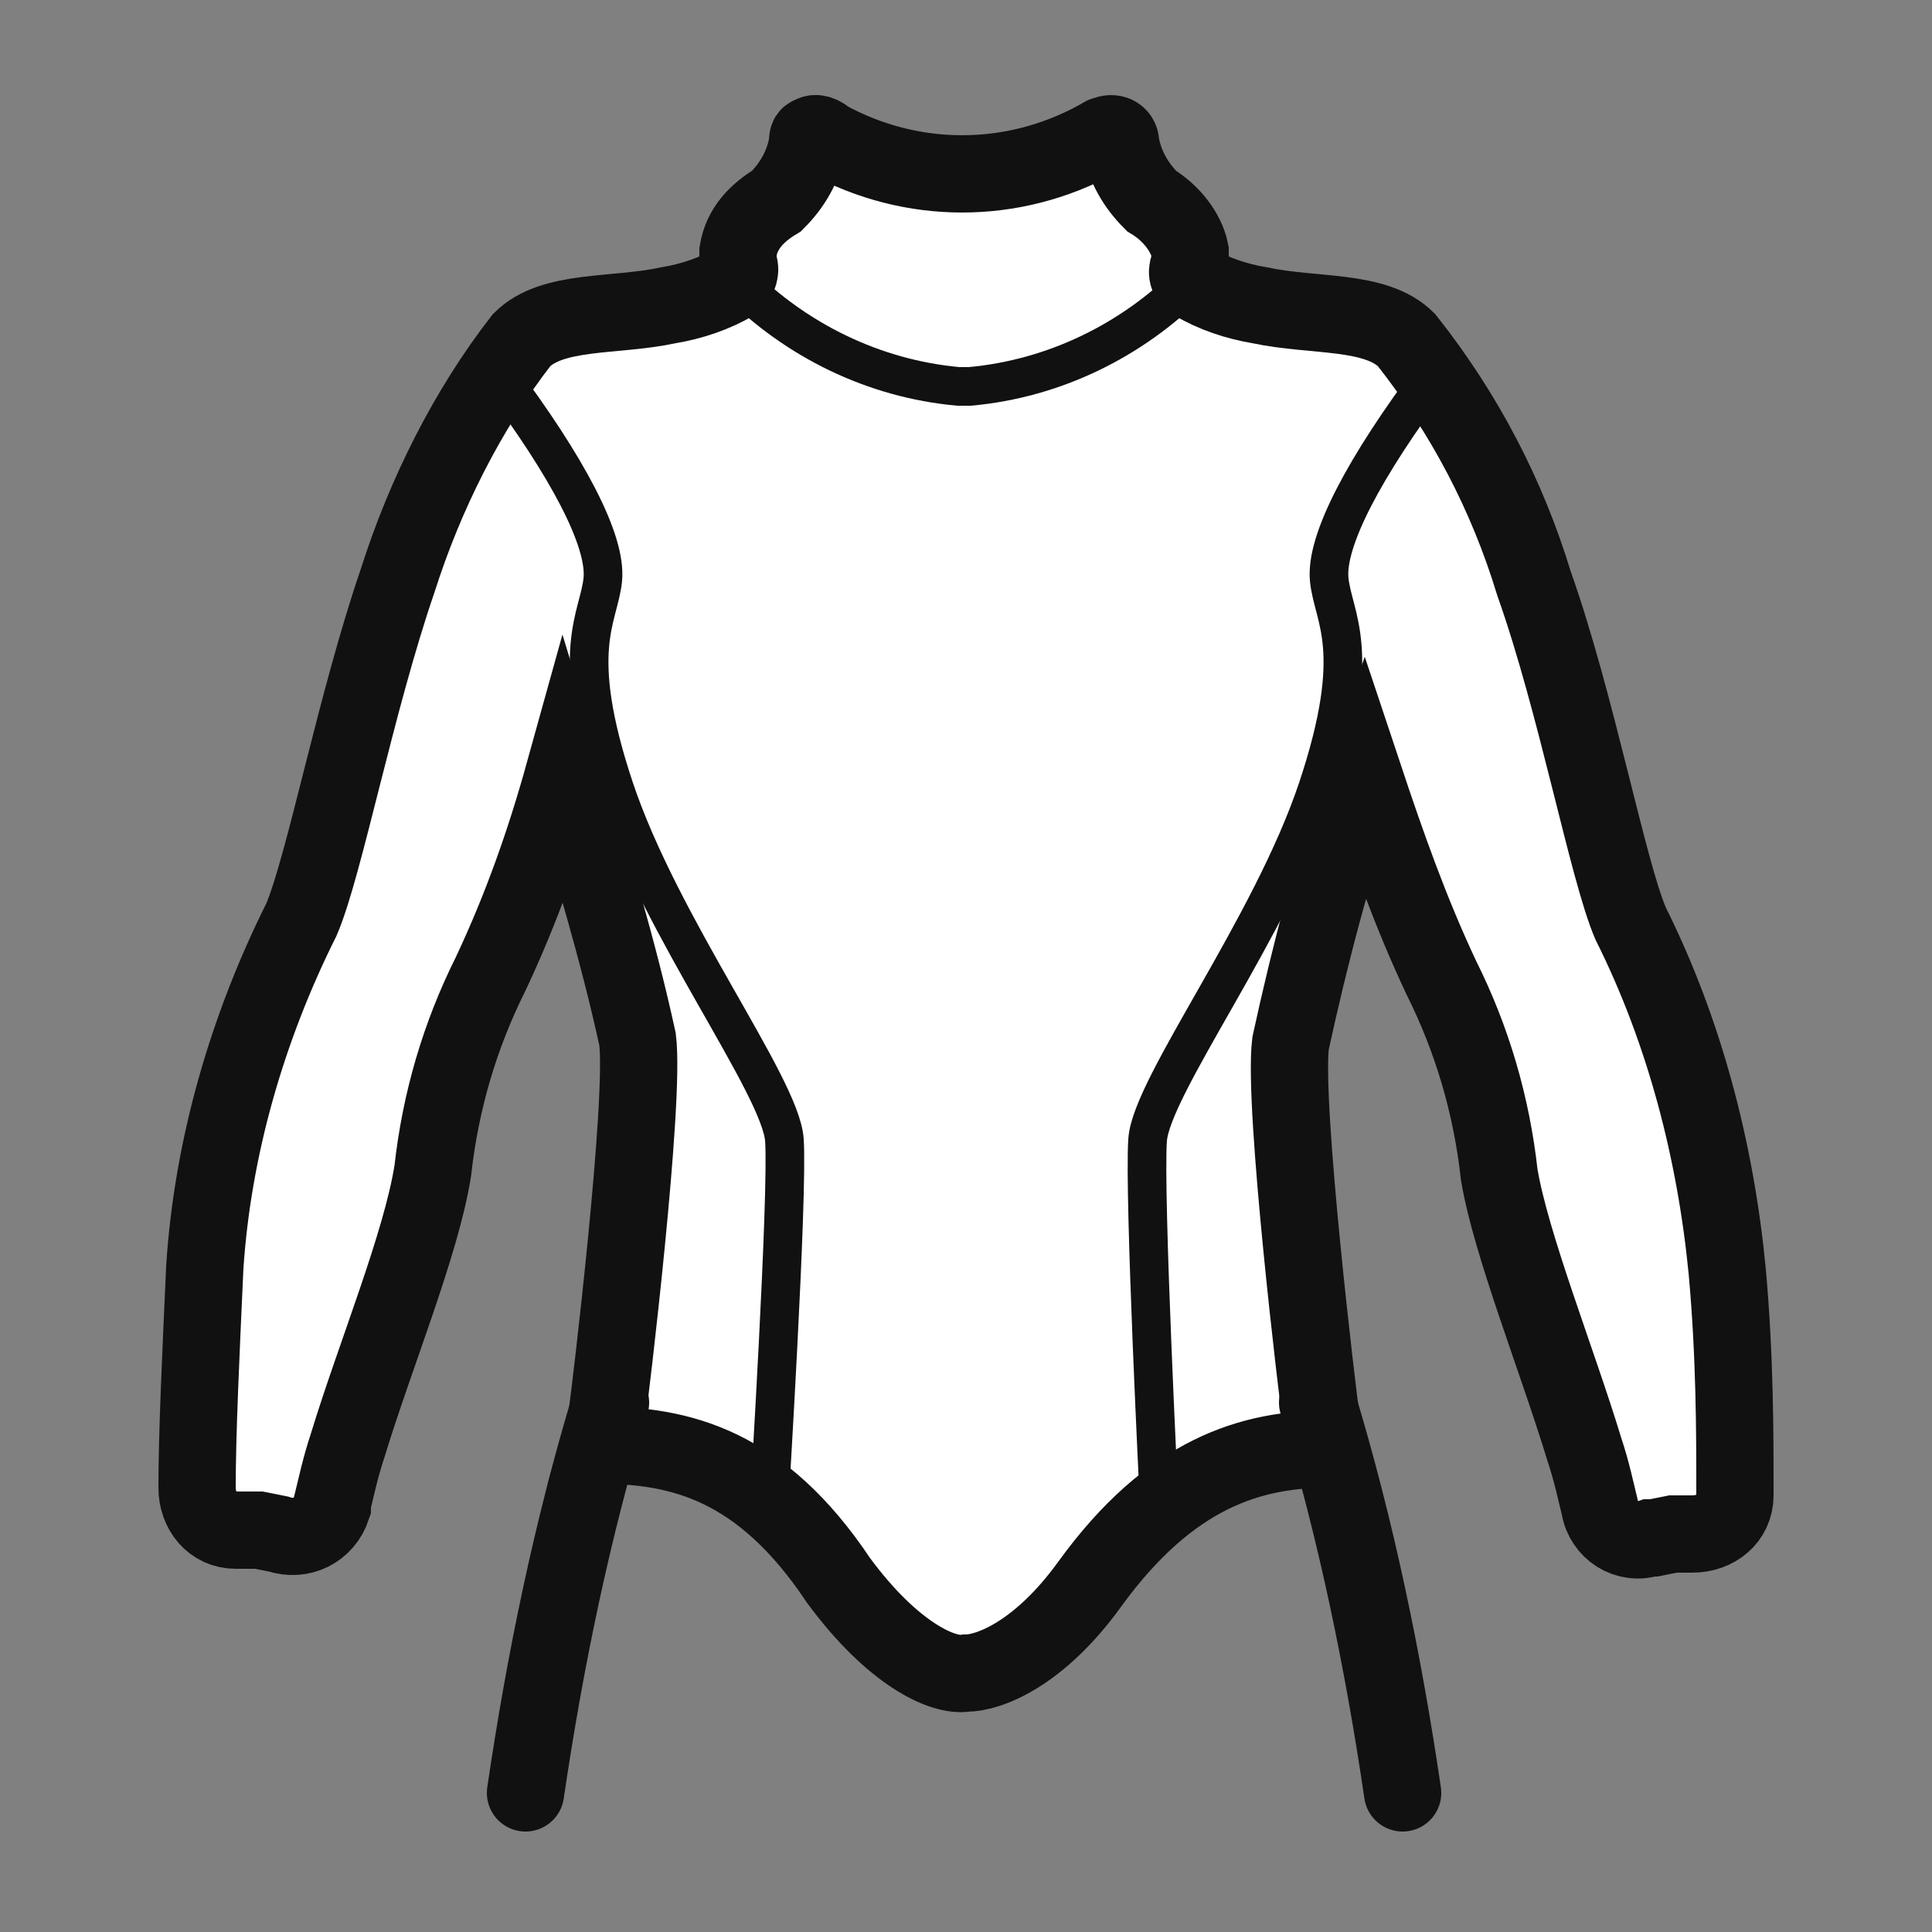
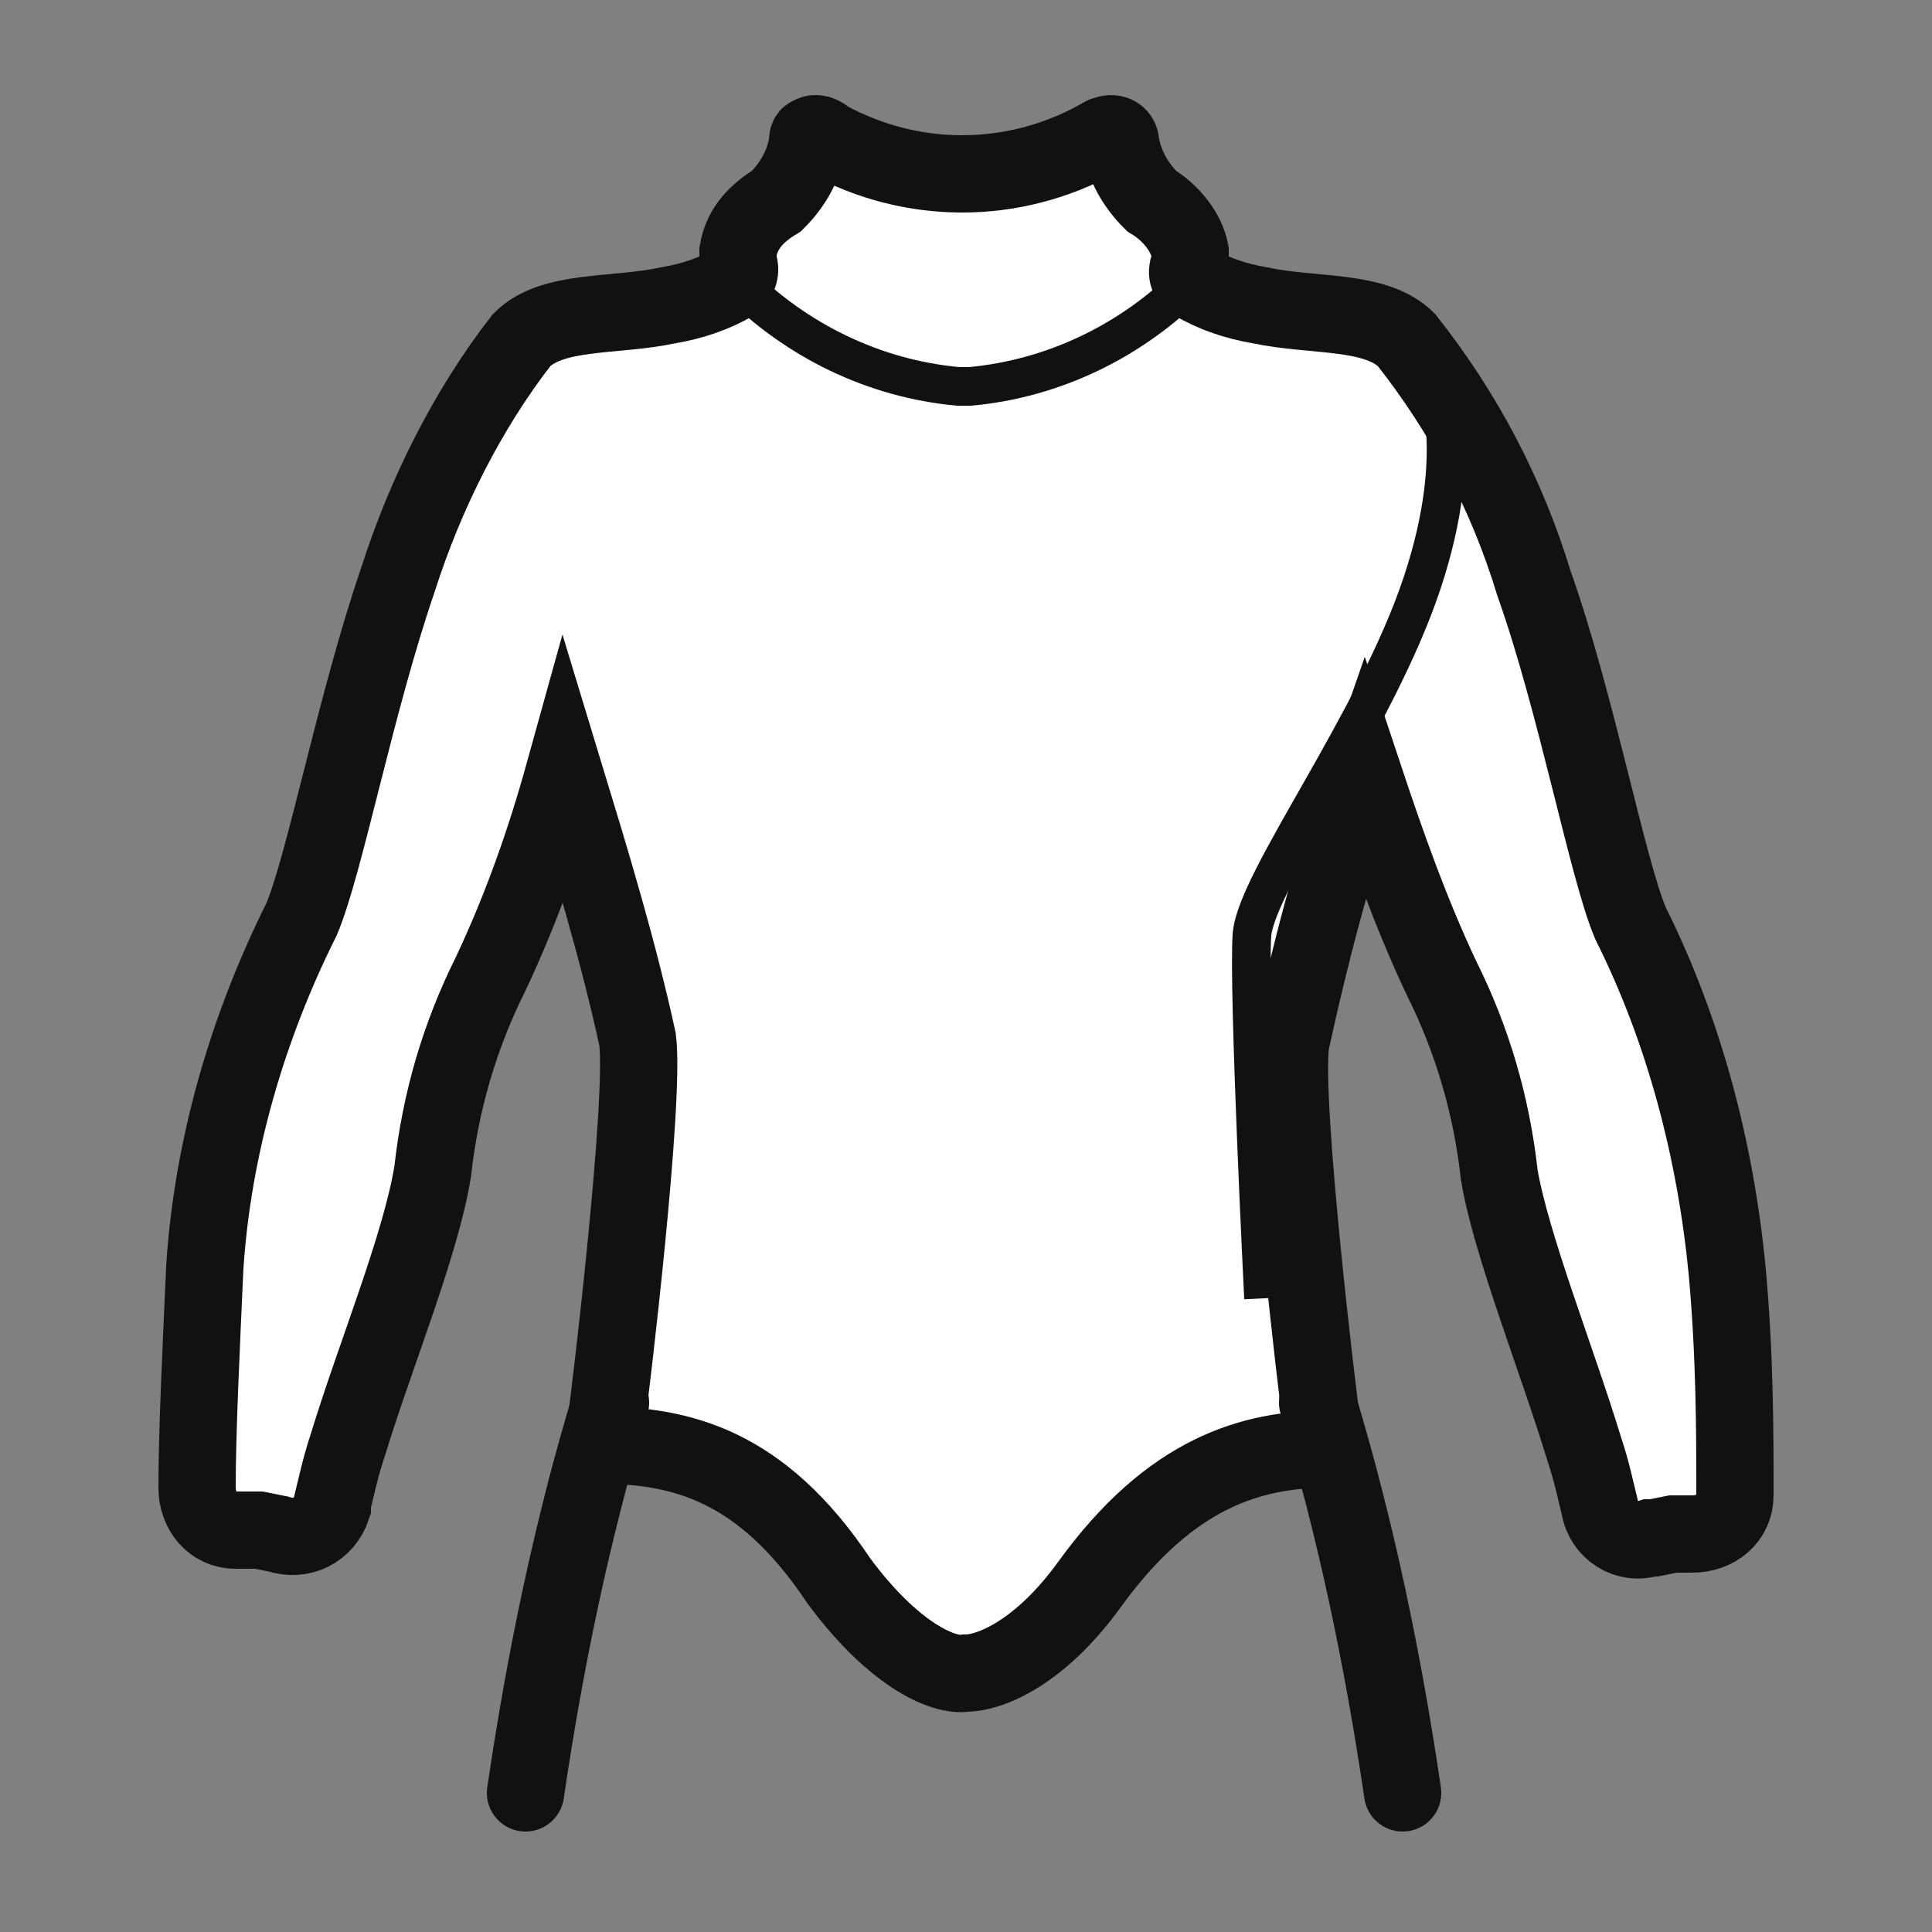
<svg xmlns="http://www.w3.org/2000/svg" version="1.1" id="Слой_1" x="0px" y="0px" viewBox="0 0 50 50" style="enable-background:new 0 0 50 50;" xml:space="preserve">
  <rect x="0" y="0" width="50" height="50" fill="#808080" stroke="none" />
  <style type="text/css">
	.st0{fill:#FFFFFF;stroke:#111111;stroke-width:2;stroke-miterlimit:10;}
	.st1{fill:none;stroke:#111111;stroke-miterlimit:10;}
	.st2{fill:#FFFFFF;stroke:#111111;stroke-width:2;stroke-linecap:round;stroke-miterlimit:10;}
</style>
  <title>иконки вывод</title>
  <g id="ac9e5213-843e-4539-8188-8ca3157ccbff">
    <path class="st0" d="M25,43.3c0.6,0,1.9-0.5,3.2-2.3c2.1-2.9,4.2-3.5,6.2-3.5l-0.2-0.7c-0.1-0.7-1-8.2-0.8-9.8   c0.5-2.3,1.1-4.6,1.9-6.9c0.6,1.8,1.2,3.5,2,5.2c0.8,1.6,1.3,3.3,1.5,5.1c0.3,1.8,1.5,4.8,2.2,7.1c0.2,0.6,0.3,1.1,0.4,1.5   c0.1,0.6,0.7,1,1.3,0.8c0,0,0.1,0,0.1,0l0.5-0.1c0.2,0,0.4,0,0.5,0c0.6,0,1.1-0.4,1.1-1c0,0,0-0.1,0-0.1c0-1.5,0-3.5-0.2-5.7   c-0.3-3.1-1.1-6.2-2.5-9c-0.6-1.4-1.4-5.7-2.5-8.8c-0.7-2.3-1.8-4.4-3.3-6.3c-0.8-0.8-2.4-0.6-3.8-0.9c-0.6-0.1-1.2-0.3-1.7-0.6   c-0.2-0.1-0.2-0.3-0.1-0.5c0-0.1,0-0.2,0-0.3c-0.1-0.5-0.5-1-1-1.3c-0.4-0.4-0.7-0.9-0.8-1.5c0-0.2-0.2-0.3-0.4-0.2   c-0.1,0-0.1,0.1-0.2,0.1l0,0c-2.2,1.2-4.8,1.2-7,0l0,0c-0.1-0.1-0.3-0.2-0.4-0.1c-0.1,0-0.1,0.1-0.1,0.2c-0.1,0.6-0.4,1.1-0.8,1.5   c-0.5,0.3-0.9,0.7-1,1.3c0,0.1,0,0.2,0,0.3c0.1,0.2,0,0.4-0.1,0.5c-0.5,0.3-1.1,0.5-1.7,0.6c-1.4,0.3-3,0.1-3.8,0.9   c-1.4,1.8-2.5,4-3.2,6.2c-1.1,3.2-1.9,7.4-2.5,8.8c-1.4,2.8-2.3,5.9-2.5,9c-0.1,2.2-0.2,4.3-0.2,5.7c0,0.6,0.4,1.1,1,1.1   c0,0,0.1,0,0.1,0c0.2,0,0.4,0,0.5,0l0.5,0.1c0.6,0.2,1.2-0.1,1.4-0.7c0,0,0,0,0-0.1c0.1-0.4,0.2-0.9,0.4-1.5   c0.7-2.3,1.9-5.2,2.2-7.1c0.2-1.8,0.7-3.5,1.5-5.1c0.8-1.7,1.4-3.4,1.9-5.2c0.7,2.3,1.4,4.6,1.9,6.9c0.2,1.6-0.7,9.1-0.8,9.8   l-0.2,0.7c2.1,0,4.2,0.5,6.2,3.5C23.1,42.8,24.4,43.4,25,43.3z" />
-     <path class="st1" d="M12.9,9.7c1.8,2.4,2.8,4.3,2.7,5.3s-0.9,1.8,0.3,5.4s4.3,7.7,4.4,9.1S19.9,39,19.9,39" />
-     <path class="st1" d="M37.1,9.7c-1.8,2.4-2.8,4.3-2.7,5.3s0.9,1.8-0.3,5.4s-4.3,7.7-4.4,9.1s0.3,9.4,0.3,9.4" />
+     <path class="st1" d="M37.1,9.7s0.9,1.8-0.3,5.4s-4.3,7.7-4.4,9.1s0.3,9.4,0.3,9.4" />
    <path class="st1" d="M30.8,7.3c-1.5,1.5-3.5,2.5-5.7,2.7h-0.3c-2.2-0.2-4.2-1.2-5.7-2.7" />
    <path class="st2" d="M13.6,46.4c0.5-3.4,1.2-6.8,2.2-10.1" />
    <path class="st2" d="M36.3,46.4c-0.5-3.4-1.2-6.8-2.2-10.1" />
  </g>
</svg>